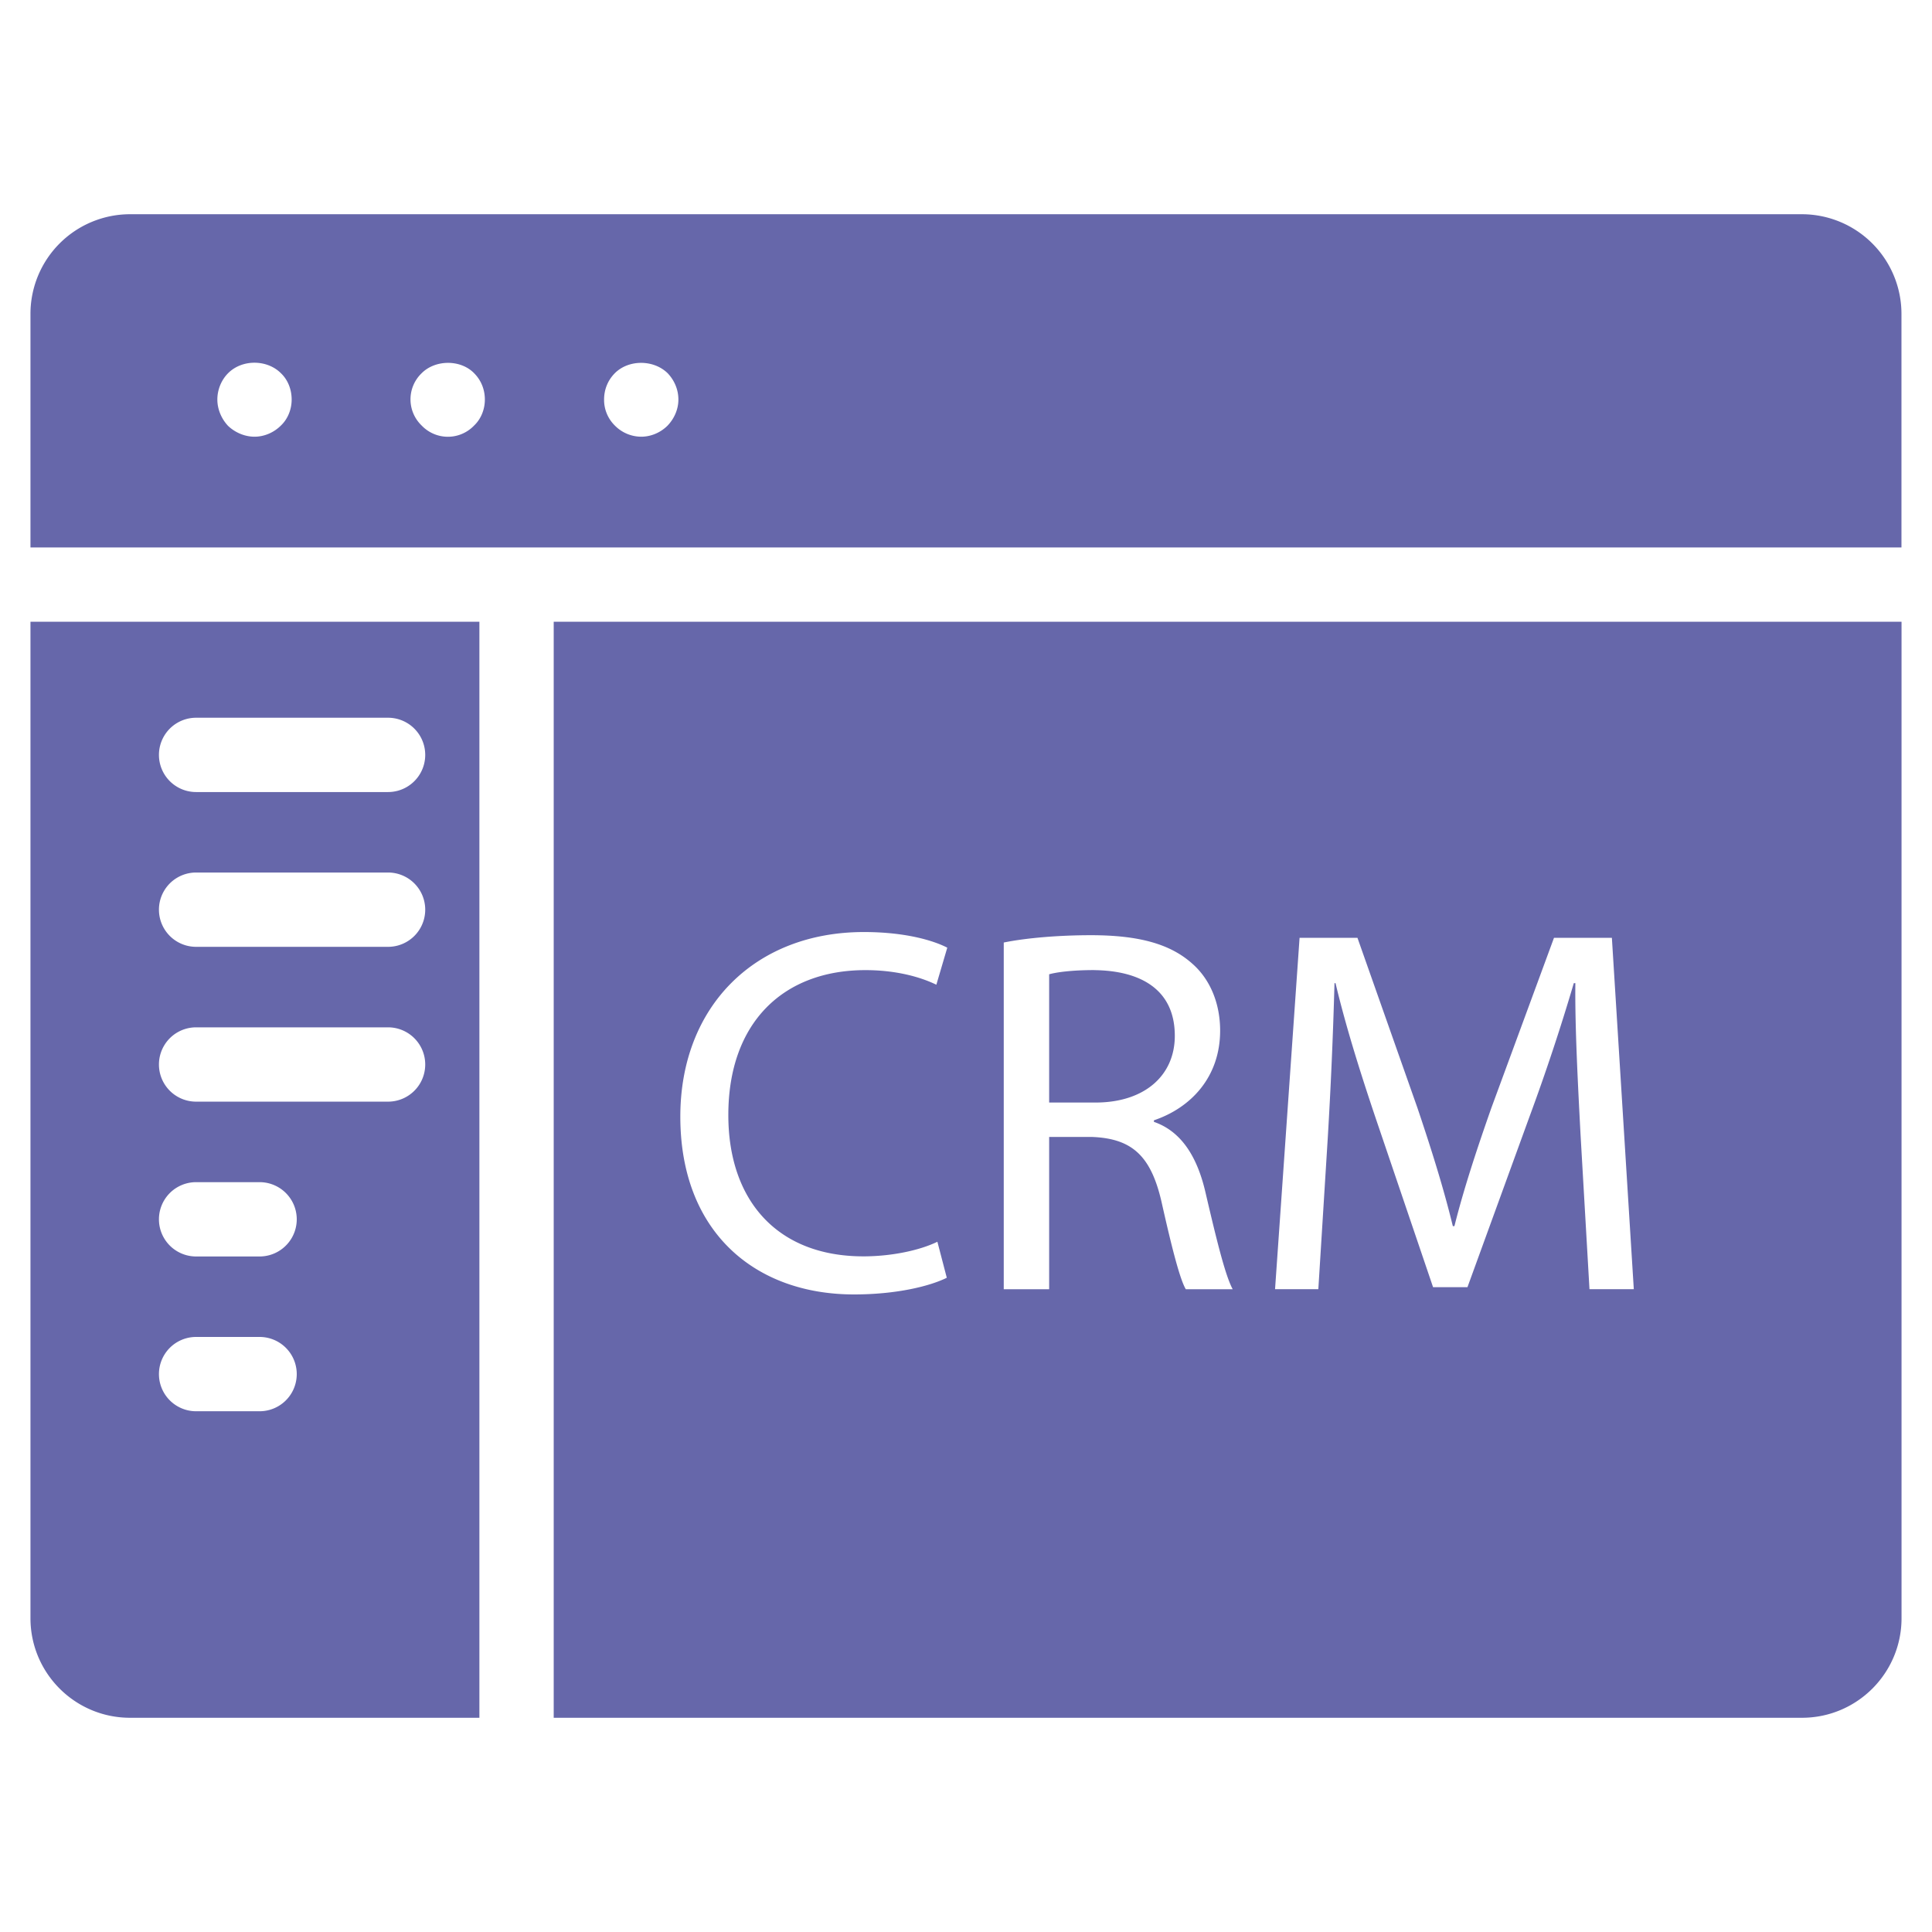
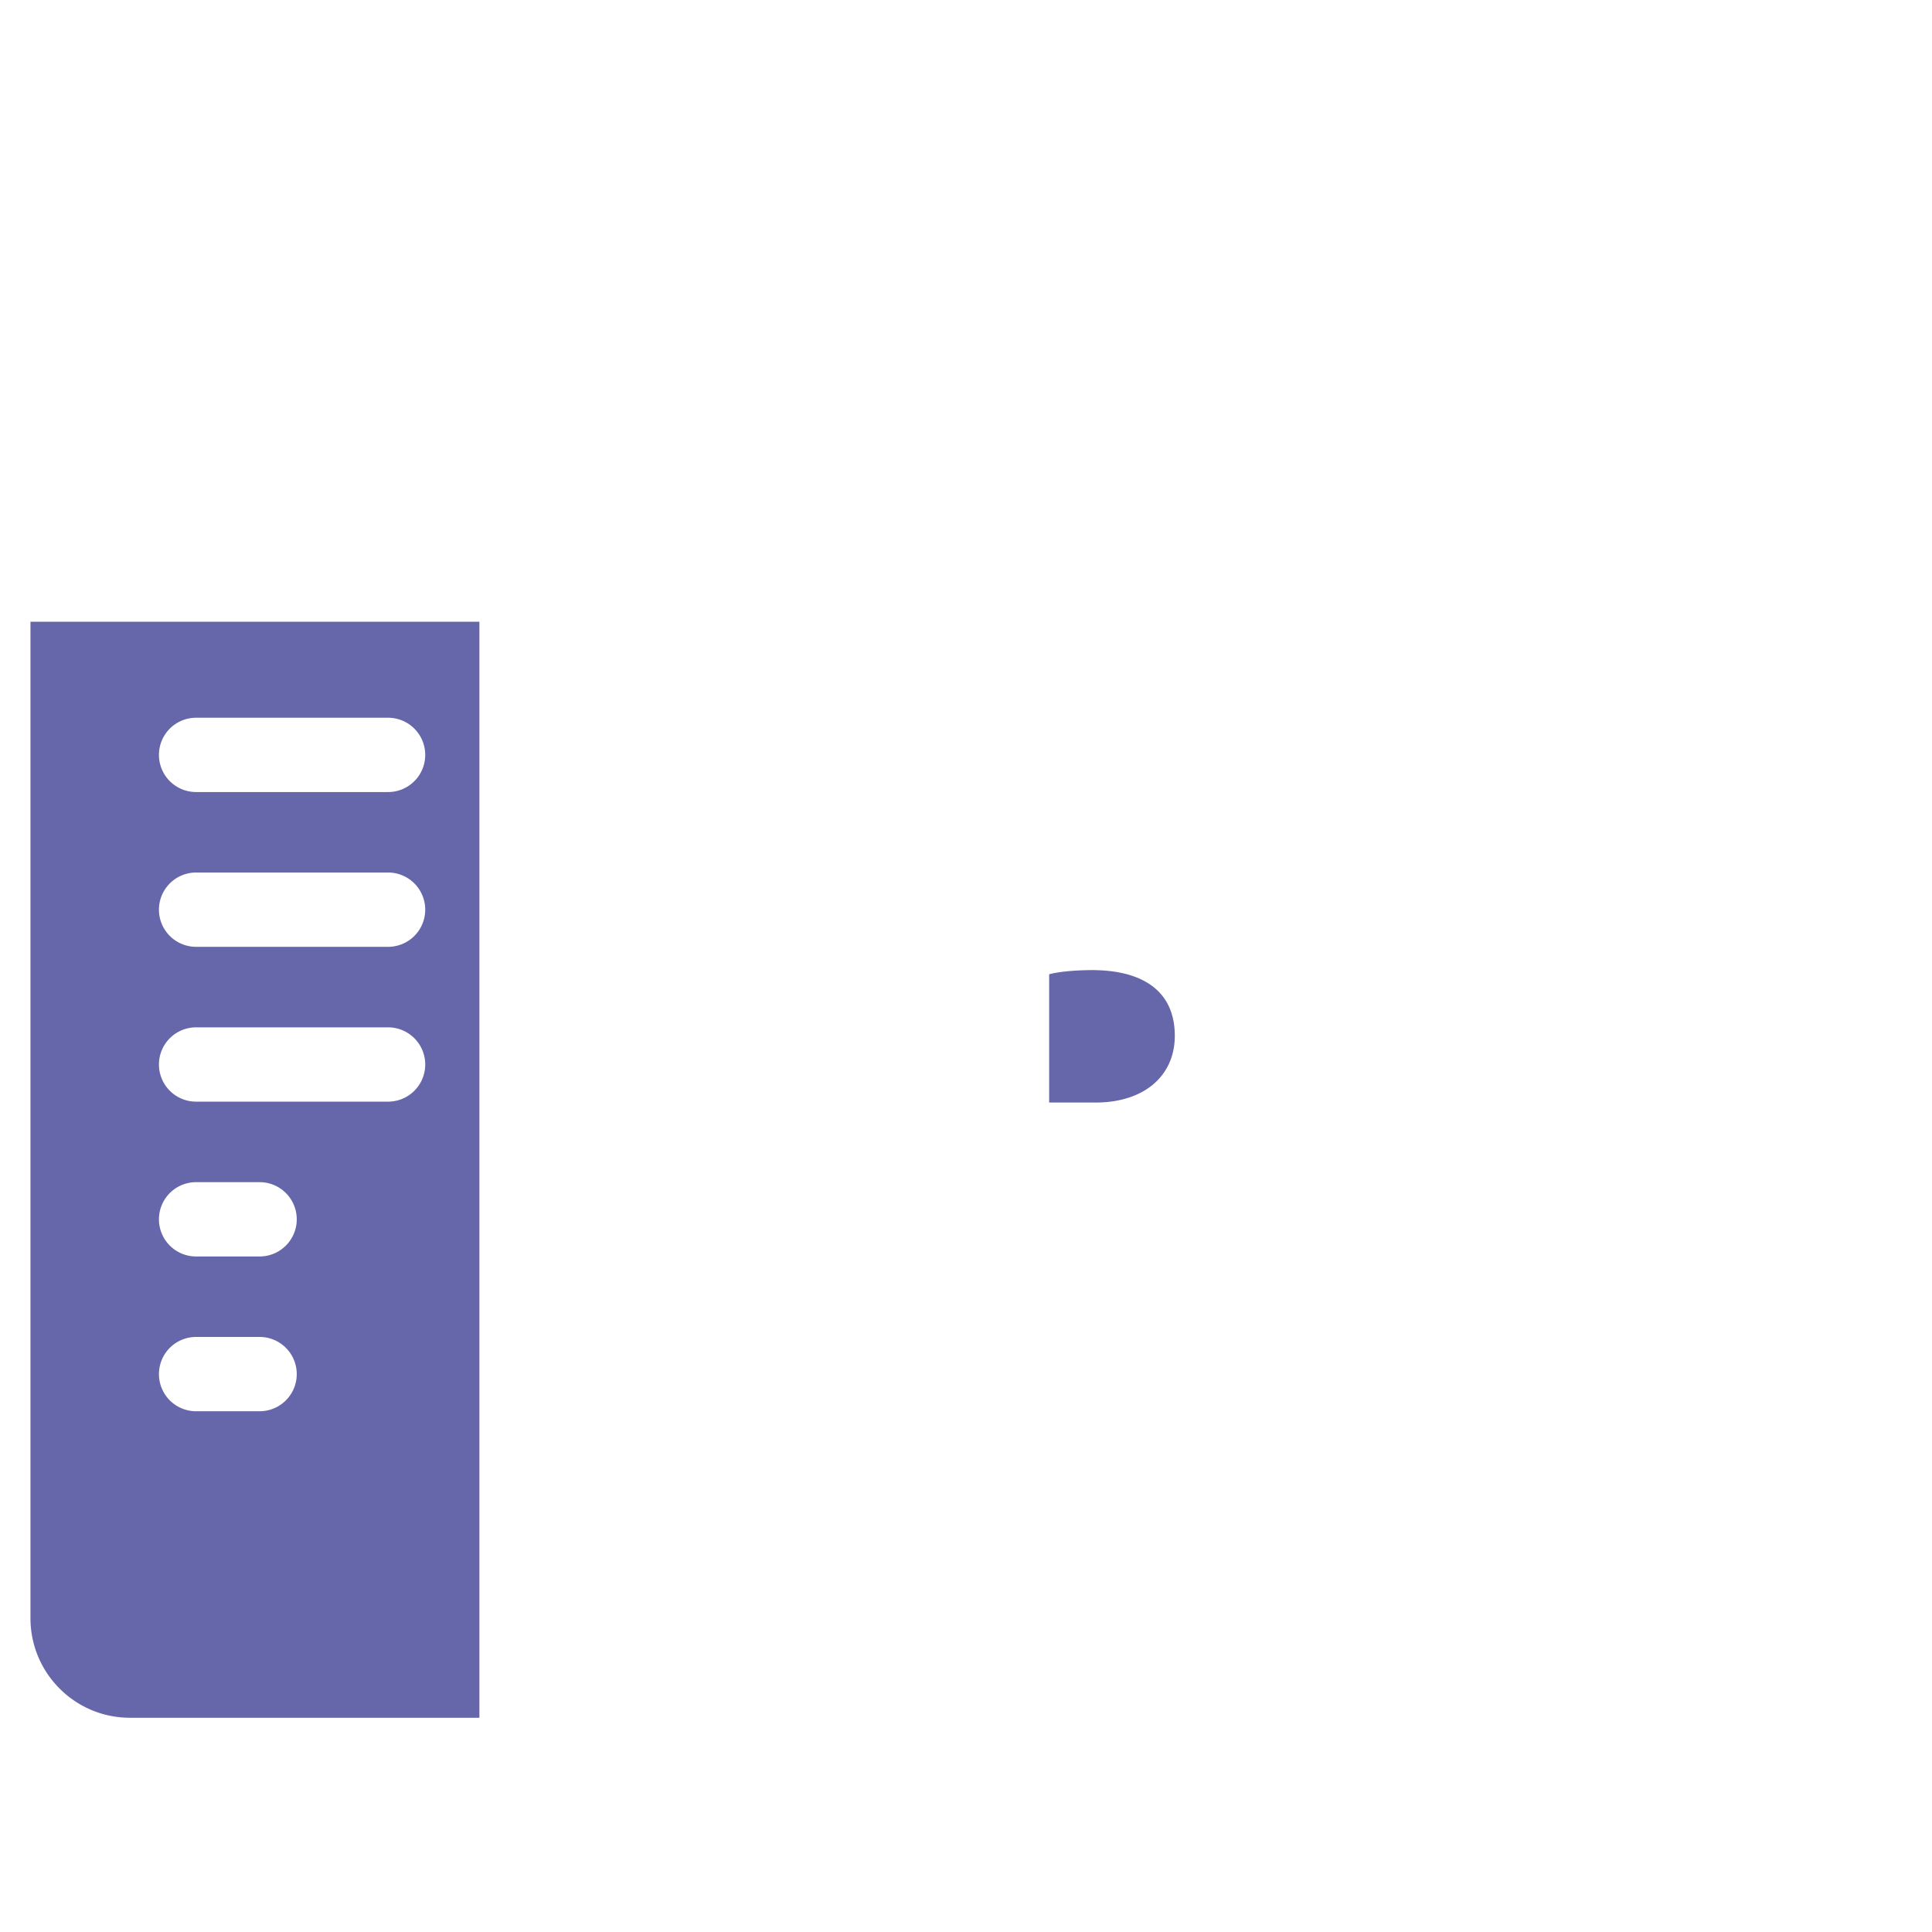
<svg xmlns="http://www.w3.org/2000/svg" viewBox="0 0 52 52" id="crm">
  <path d="M.82 43.554c0 1.48 1.2 2.68 2.68 2.68h9.403v-29.5H.82v26.82zm4.458-24.236h5.167a1 1 0 1 1 0 2H5.278a1 1 0 1 1 0-2zm0 4.166h5.167a1 1 0 1 1 0 2H5.278a1 1 0 1 1 0-2zm0 4.167h5.167a1 1 0 1 1 0 2H5.278a1 1 0 1 1 0-2zm0 4.167h1.709a1 1 0 1 1 0 2H5.278a1 1 0 1 1 0-2zm0 4.166h1.709a1 1 0 1 1 0 2H5.278a1 1 0 1 1 0-2zM29.444 26.11c-.59 0-1.01.057-1.206.113v3.452h1.249c1.305 0 2.133-.716 2.133-1.796 0-1.22-.884-1.755-2.176-1.768z" fill="#6667aa" class="color000000 svgShape" />
-   <path d="M14.903 16.734v29.5H48.5c1.48 0 2.68-1.2 2.68-2.68v-26.82H14.903zm8.334 17.081c.744 0 1.502-.155 1.993-.393l.253.969c-.45.224-1.347.449-2.498.449-2.667 0-4.674-1.685-4.674-4.786 0-2.961 2.007-4.968 4.94-4.968 1.18 0 1.923.253 2.245.421l-.294.997c-.463-.225-1.122-.393-1.909-.393-2.216 0-3.69 1.417-3.69 3.9 0 2.316 1.333 3.804 3.634 3.804zm8.678.884c-.156-.267-.366-1.08-.632-2.26-.281-1.305-.786-1.796-1.895-1.838h-1.15V34.7h-1.222v-9.332c.618-.126 1.502-.197 2.344-.197 1.306 0 2.147.24 2.737.772.477.421.743 1.067.743 1.796 0 1.25-.786 2.077-1.782 2.414v.042c.73.253 1.165.927 1.39 1.909.308 1.32.533 2.23.73 2.596h-1.263zm10.866 0-.24-4.154c-.069-1.319-.154-2.905-.14-4.083h-.042a56.418 56.418 0 0 1-1.192 3.592l-1.67 4.59h-.926l-1.53-4.506c-.45-1.333-.829-2.554-1.095-3.676h-.028a127.899 127.899 0 0 1-.182 4.181l-.253 4.056h-1.165l.66-9.458h1.558l1.613 4.574c.393 1.165.716 2.204.954 3.186h.043c.239-.954.576-1.993.996-3.186l1.684-4.574h1.558l.59 9.458H42.78zM49.178 14.734h2v-6.29a2.682 2.682 0 0 0-2.68-2.678h-45A2.682 2.682 0 0 0 .82 8.445v6.29h48.358zm-32.629-4.69c.37-.37 1.04-.37 1.42 0 .181.19.29.44.29.71 0 .26-.109.51-.29.7-.189.19-.449.3-.71.3a1 1 0 0 1-.71-.3.968.968 0 0 1-.29-.7c0-.27.101-.52.29-.71zm-5.199 0c.37-.37 1.05-.37 1.41 0 .19.19.29.44.29.71 0 .26-.1.52-.29.7a.975.975 0 0 1-1.41 0 .975.975 0 0 1 0-1.41zm-5.21 0c.38-.38 1.05-.37 1.42 0 .19.18.29.44.29.71 0 .26-.1.52-.29.7-.19.19-.45.3-.71.3-.26 0-.52-.11-.71-.29-.18-.19-.29-.45-.29-.71 0-.27.11-.53.29-.71z" fill="#6667aa" class="color000000 svgShape" />
</svg>